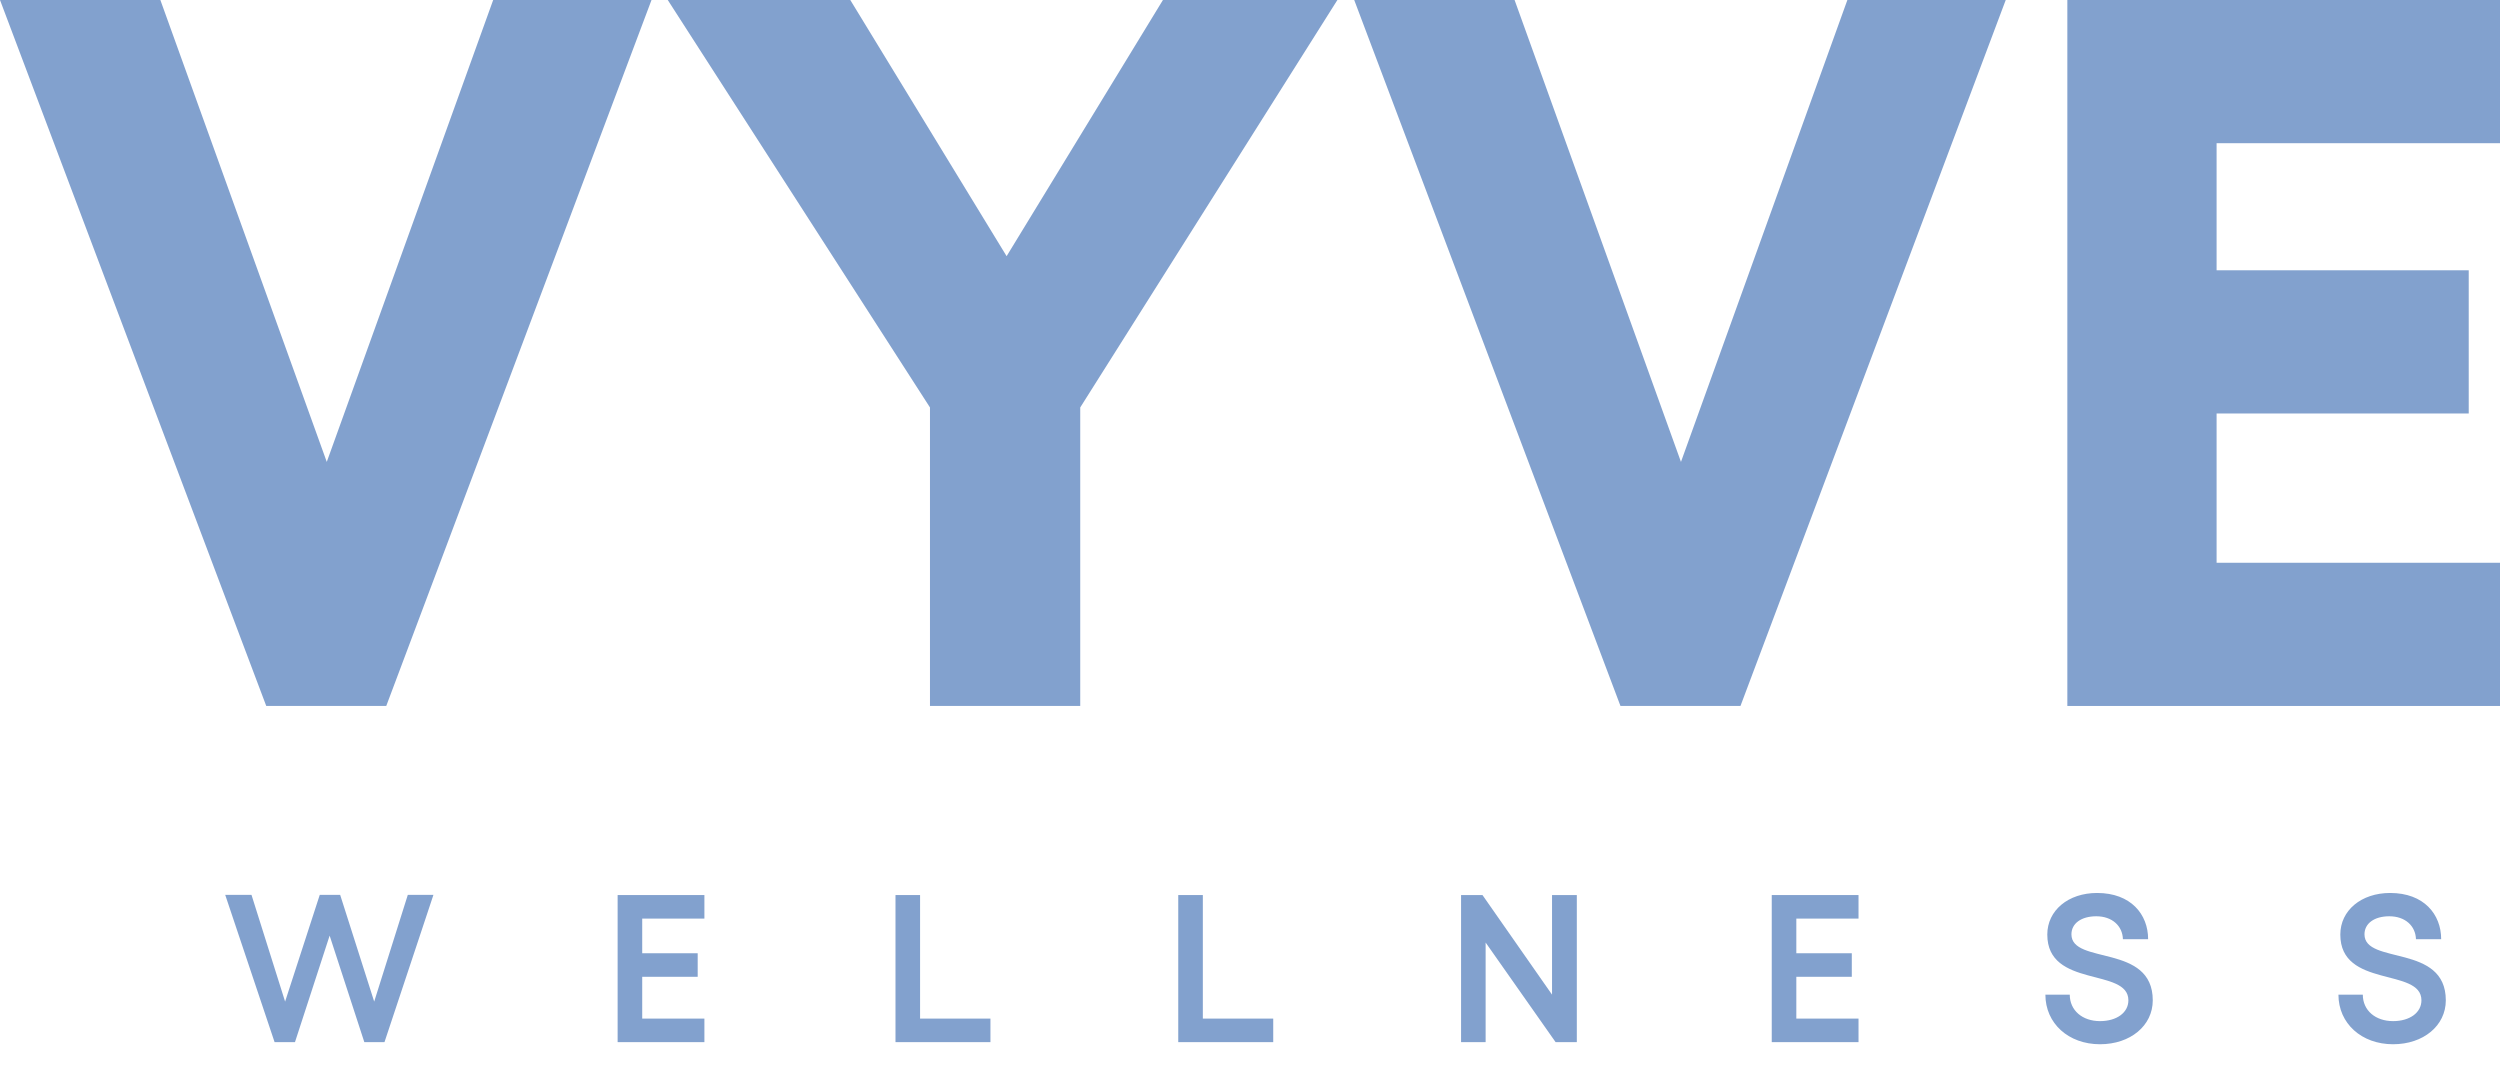
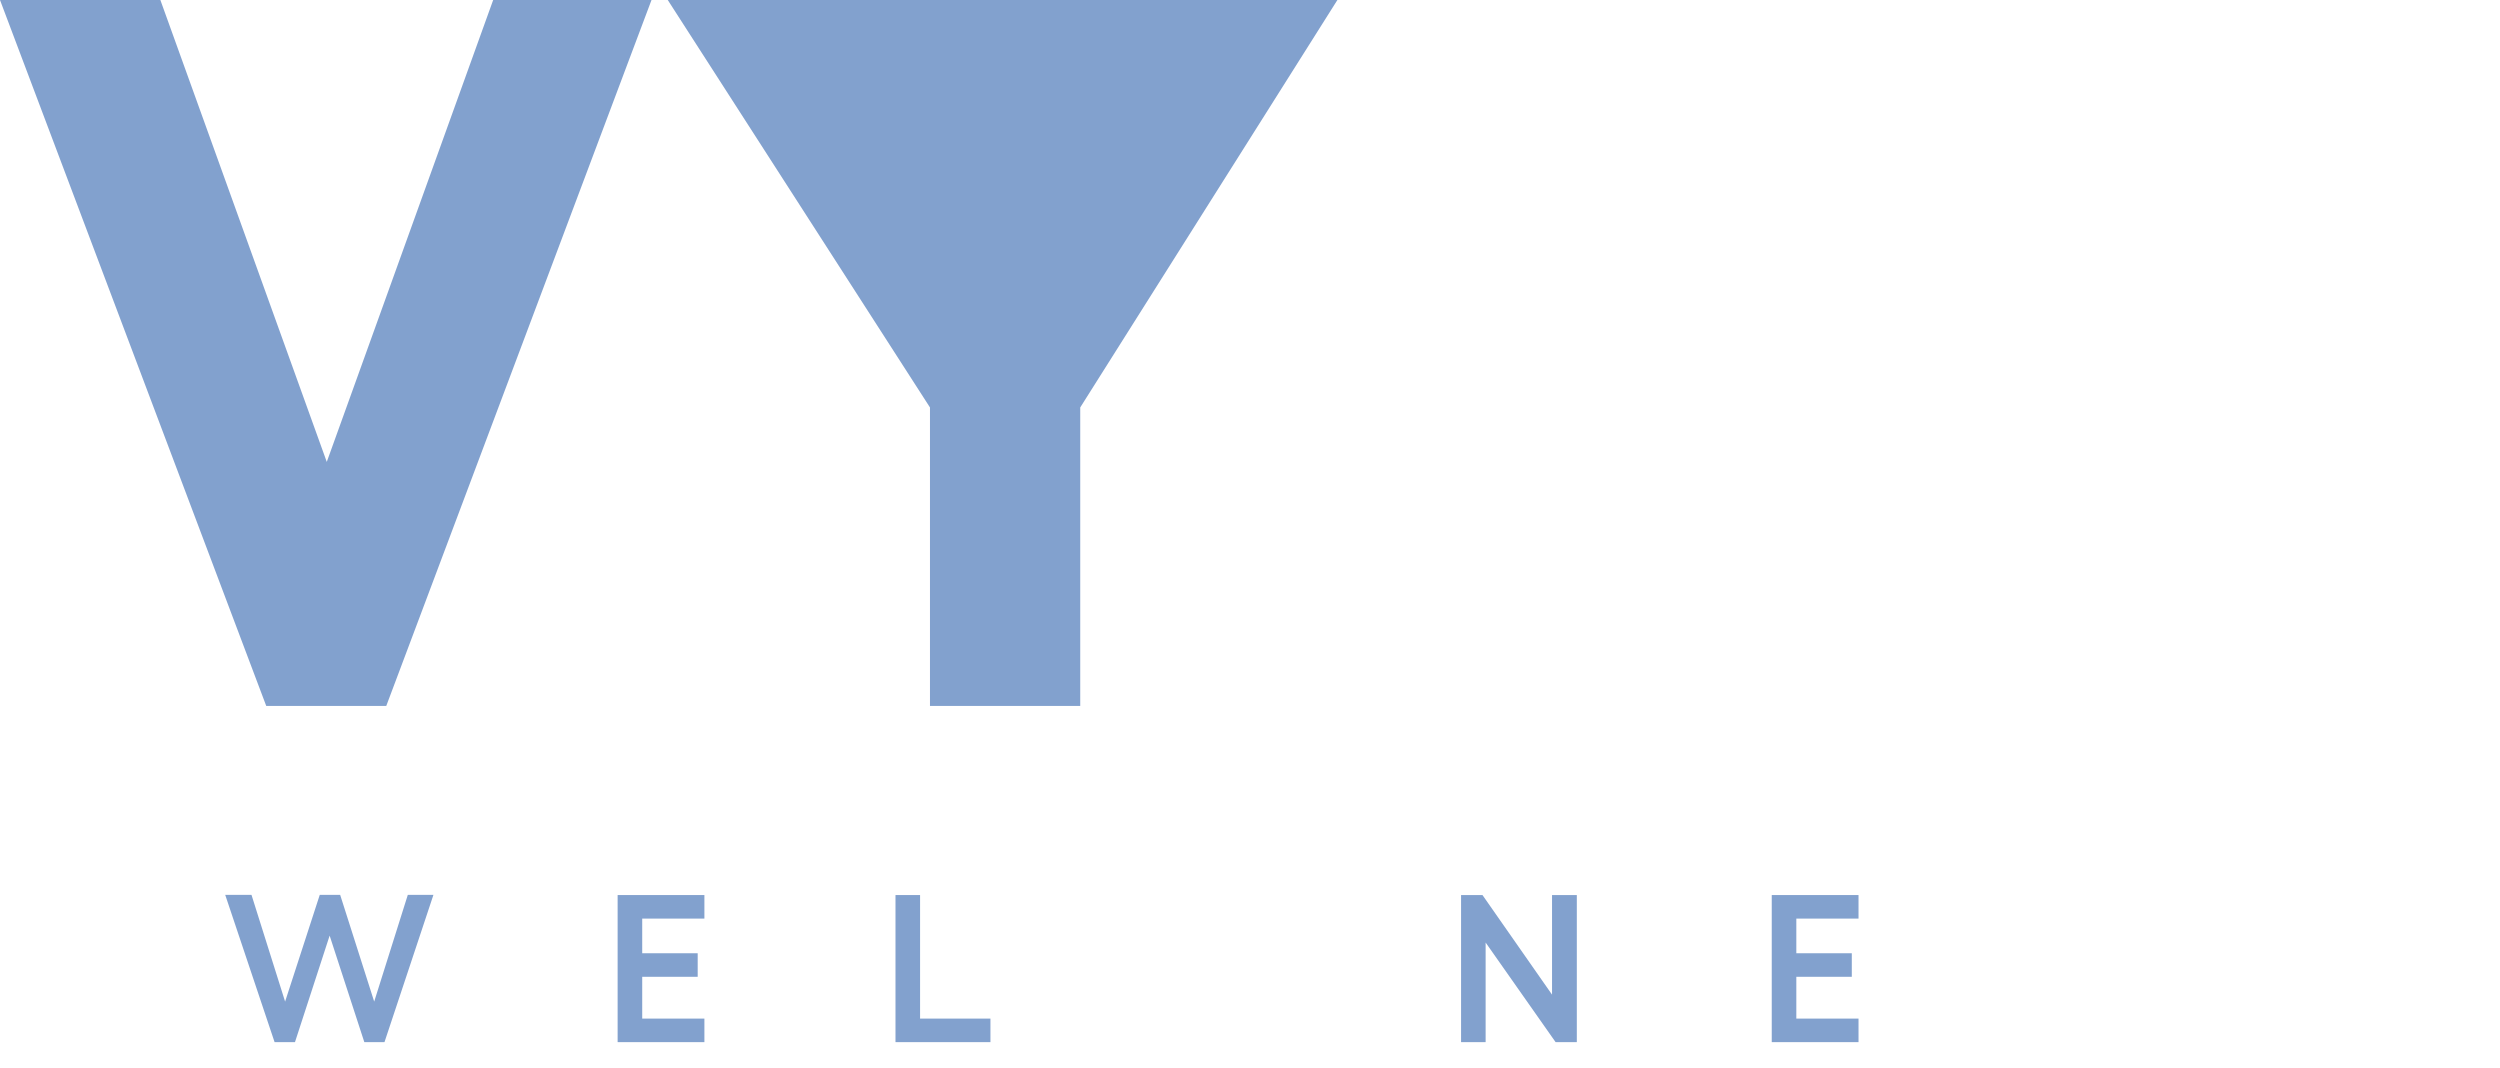
<svg xmlns="http://www.w3.org/2000/svg" width="96" height="41" viewBox="0 0 96 41" fill="none">
  <path d="M15.66 34.362L14.369 38.461L13.062 34.362H12.279L10.948 38.461L9.657 34.362H8.648L10.544 40.018H11.327L12.658 35.928L13.99 40.018H14.764L16.644 34.362H15.66Z" fill="#82A1CE" />
  <path d="M23.717 34.37V40.018H27.049V39.114H24.661V37.509H26.791V36.605H24.661V35.274H27.049V34.37H23.717Z" fill="#82A1CE" />
  <path d="M34.387 34.37V40.018H38.033V39.114H35.331V34.37H34.387Z" fill="#82A1CE" />
-   <path d="M45.245 34.37V40.018H48.892V39.114H46.189V34.37H45.245Z" fill="#82A1CE" />
  <path d="M56.105 34.37V40.018H57.048V36.194L59.735 40.018H60.55V34.37H59.598V38.194L56.927 34.37H56.105Z" fill="#82A1CE" />
  <path d="M68.035 34.37V40.018H71.367V39.114H68.979V37.509H71.109V36.605H68.979V35.274H71.367V34.37H68.035Z" fill="#82A1CE" />
-   <path d="M80.641 40.099C81.802 40.099 82.666 39.389 82.666 38.412C82.666 36.226 79.543 37.057 79.543 35.879C79.543 35.459 79.923 35.185 80.496 35.185C81.109 35.185 81.504 35.556 81.52 36.065H82.488C82.488 35.112 81.827 34.29 80.528 34.29C79.422 34.29 78.616 34.959 78.616 35.887C78.616 37.961 81.73 37.146 81.73 38.412C81.73 38.888 81.278 39.211 80.641 39.211C79.963 39.211 79.479 38.8 79.479 38.194H78.543C78.543 39.3 79.43 40.099 80.641 40.099Z" fill="#82A1CE" />
-   <path d="M91.894 40.099C93.055 40.099 93.919 39.389 93.919 38.412C93.919 36.226 90.796 37.057 90.796 35.879C90.796 35.459 91.176 35.185 91.748 35.185C92.362 35.185 92.757 35.556 92.773 36.065H93.741C93.741 35.112 93.08 34.29 91.781 34.29C90.675 34.29 89.868 34.959 89.868 35.887C89.868 37.961 92.983 37.146 92.983 38.412C92.983 38.888 92.531 39.211 91.894 39.211C91.216 39.211 90.732 38.8 90.732 38.194H89.796C89.796 39.3 90.683 40.099 91.894 40.099Z" fill="#82A1CE" />
  <path d="M0 0L10.224 27.109H14.832L25.018 0H18.938L12.548 17.737L6.158 0H0Z" fill="#82A1CE" />
-   <path d="M25.642 0L35.711 15.646V27.109H41.481V15.646L51.356 0H44.657L38.654 9.837L32.651 0H25.642Z" fill="#82A1CE" />
-   <path d="M52.002 0L62.226 27.109H66.834L77.02 0H70.939L64.549 17.737L58.16 0H52.002Z" fill="#82A1CE" />
-   <path d="M79.386 0V27.109H96V21.61H85.117V15.878H94.799V10.379H85.117V5.499H96V0H79.386Z" fill="#82A1CE" />
+   <path d="M25.642 0L35.711 15.646V27.109H41.481V15.646L51.356 0H44.657L32.651 0H25.642Z" fill="#82A1CE" />
</svg>